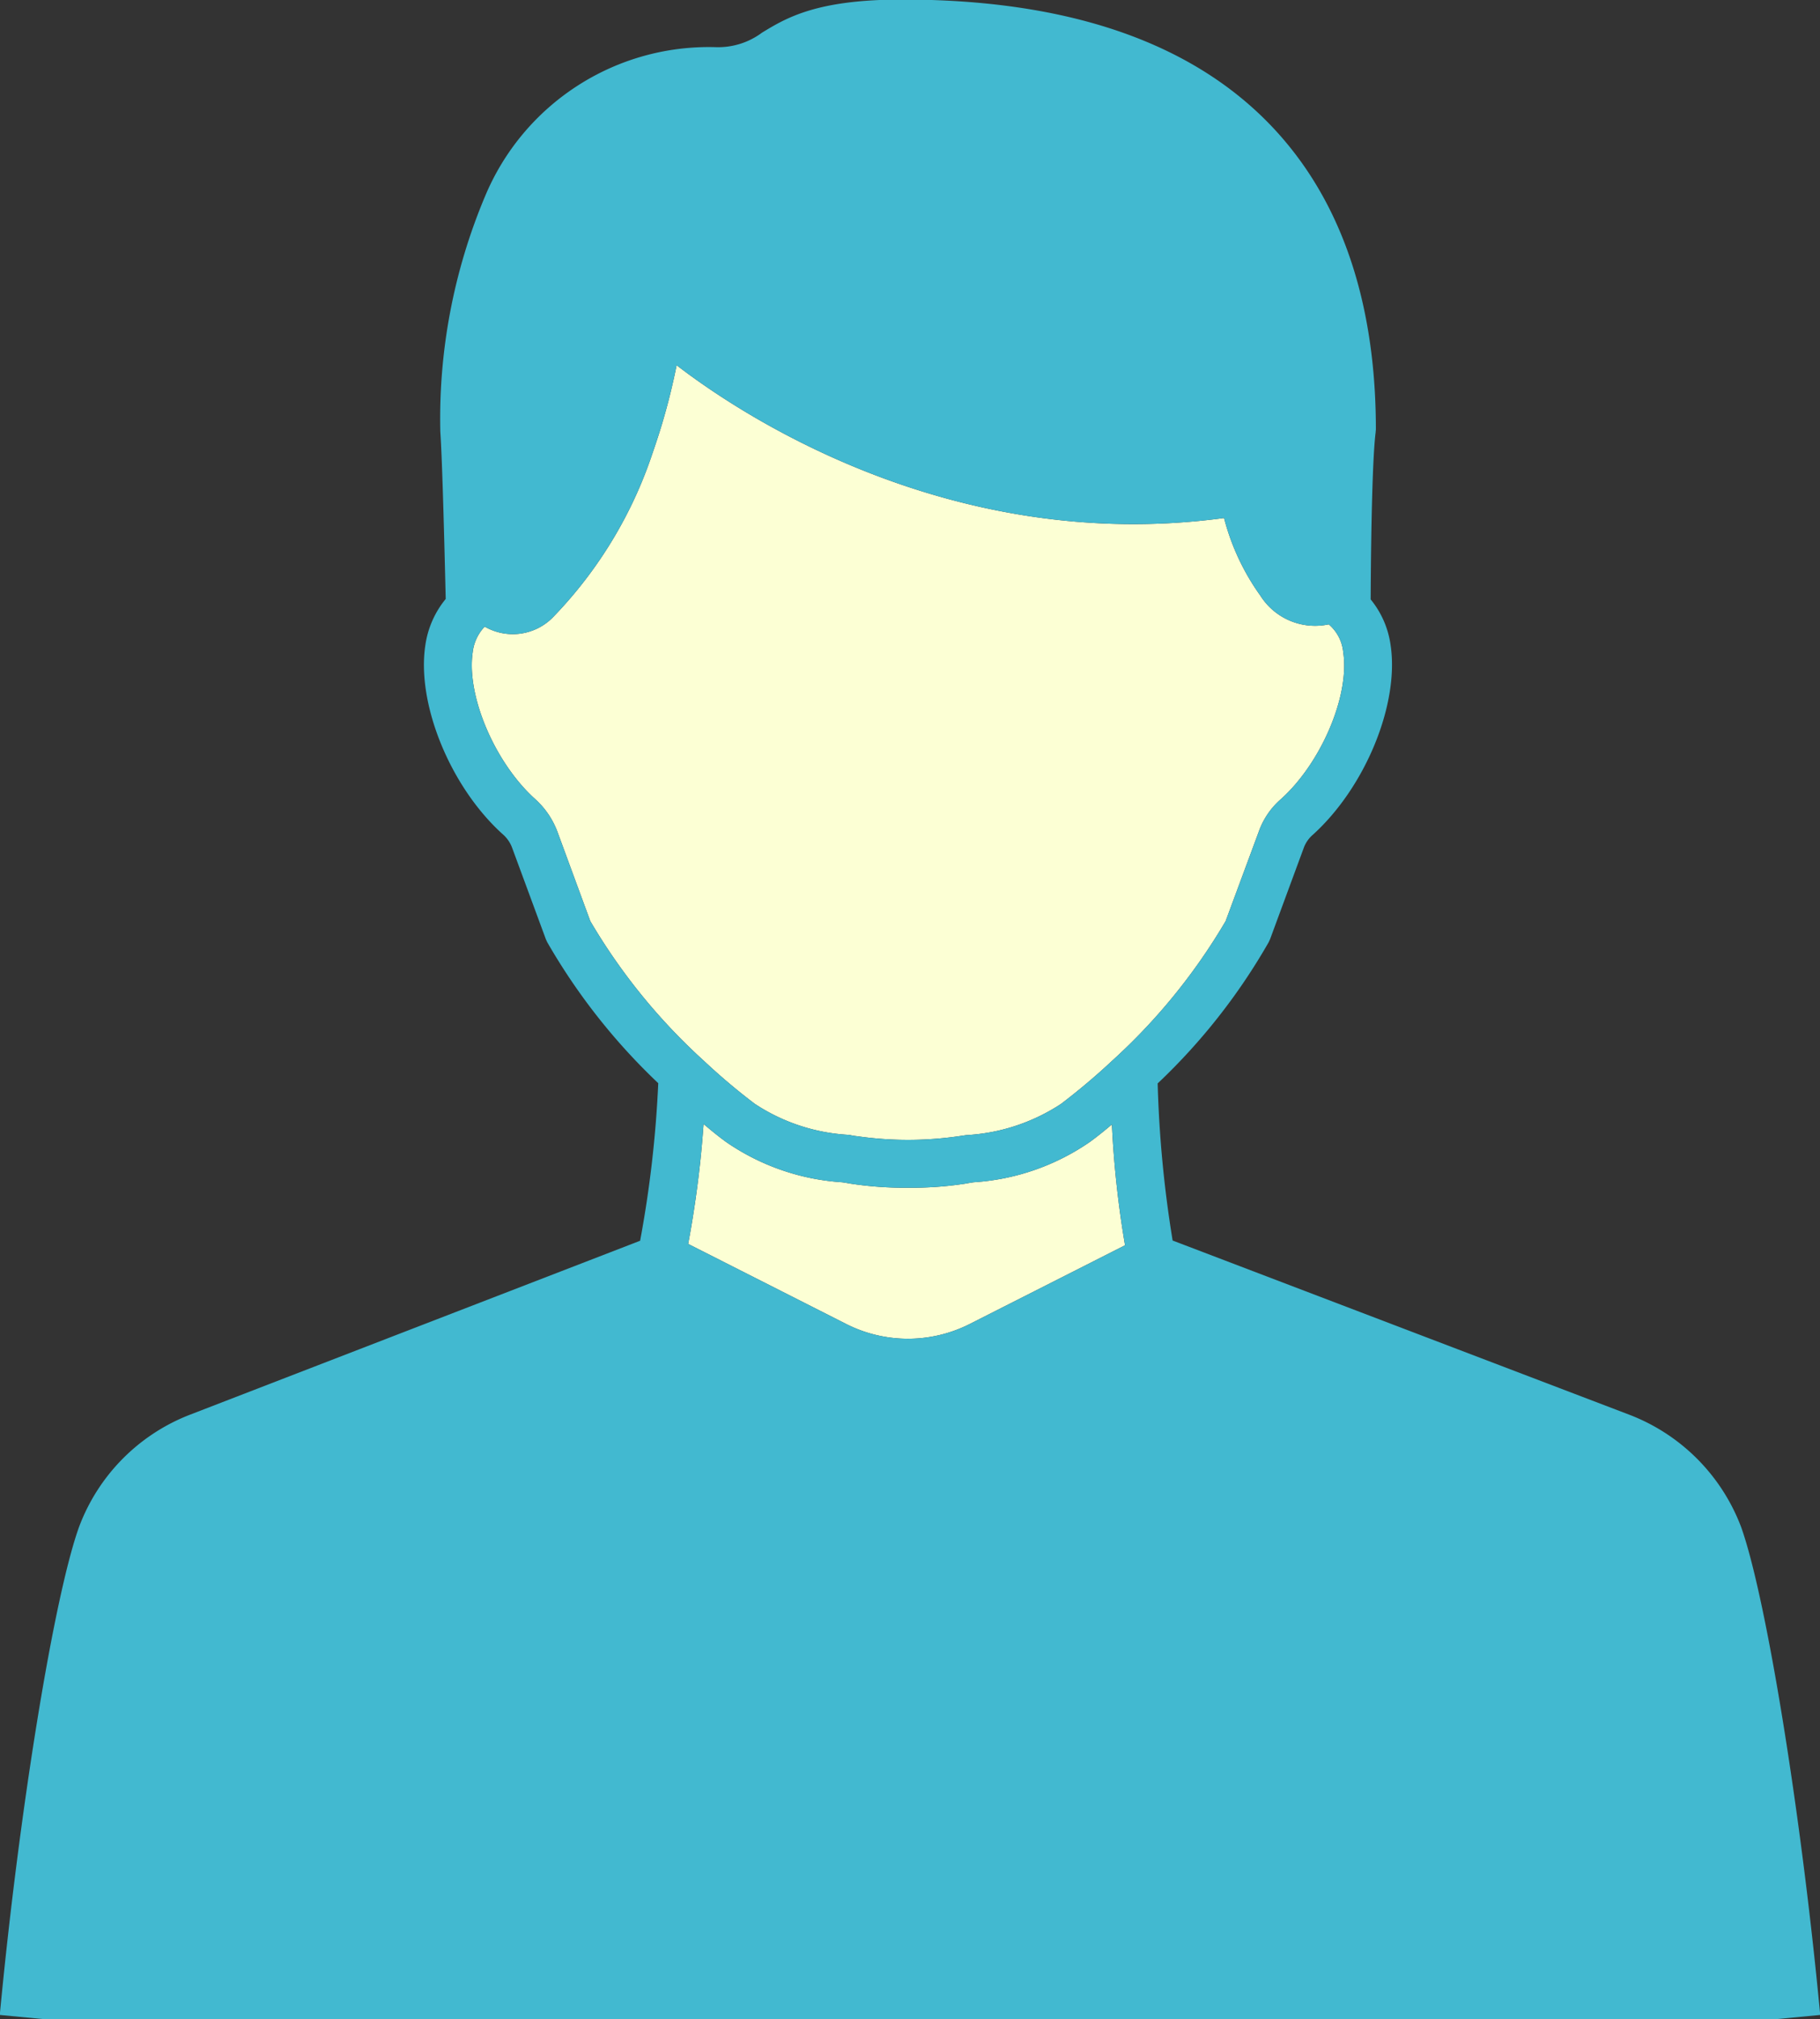
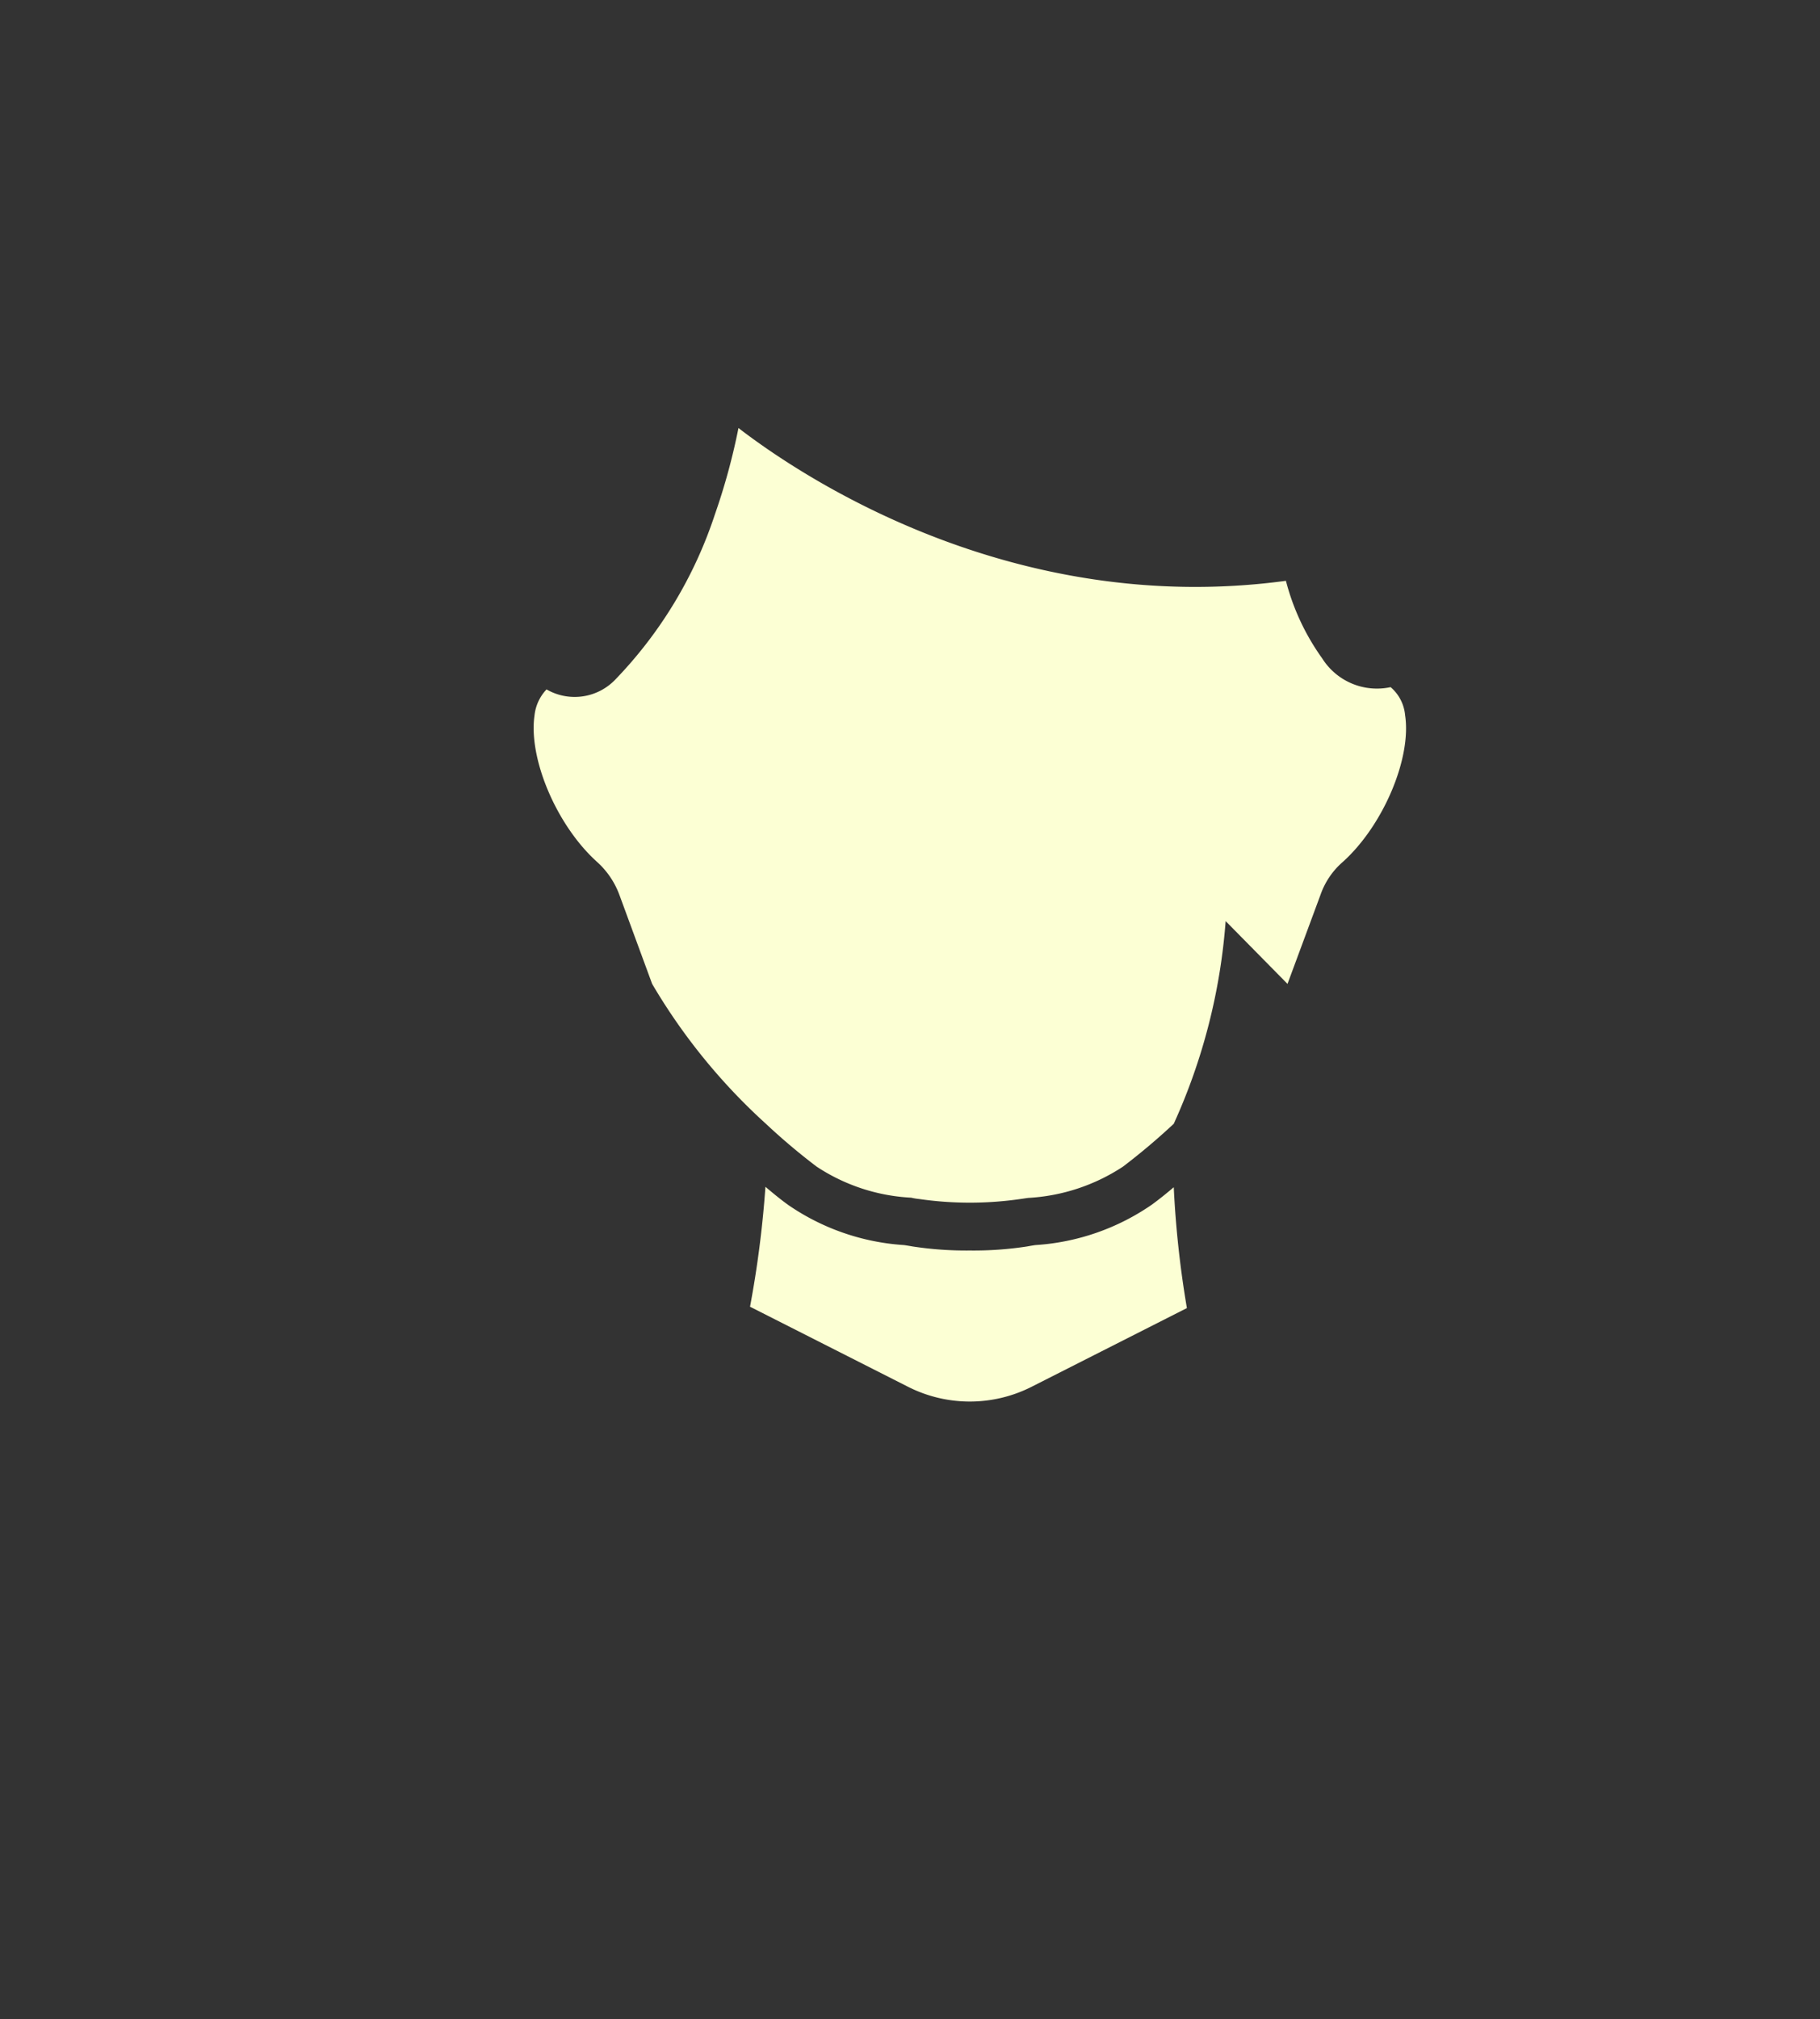
<svg xmlns="http://www.w3.org/2000/svg" id="icon03.svg" width="80.32" height="89.06" viewBox="0 0 80.32 89.06">
  <rect x="0" y="0" width="80.32" height="89.06" fill="#333333" stroke="none" />
  <defs>
    <style>
      .cls-1 {
        fill: #fcffd4;
      }

      .cls-1, .cls-2 {
        fill-rule: evenodd;
      }

      .cls-2 {
        fill: #42b9d0;
      }
    </style>
  </defs>
-   <path id="シェイプ_3" data-name="シェイプ 3" class="cls-1" d="M1215.41,1824.64m-2.73-2.77a6.037,6.037,0,0,0,5.46,0l6.85-3.47a44.369,44.369,0,0,1-.58-5.33c-0.32.27-.64,0.53-0.97,0.77a10.165,10.165,0,0,1-5.13,1.78s-0.15.02-.36,0.06a15.508,15.508,0,0,1-2.54.18,15.68,15.68,0,0,1-2.54-.18c-0.22-.04-0.37-0.06-0.37-0.06a10.163,10.163,0,0,1-5.12-1.78c-0.33-.24-0.66-0.51-0.99-0.79a46.278,46.278,0,0,1-.68,5.29Zm16.75-17.77,1.46-3.94a3.4,3.4,0,0,1,.98-1.44c1.78-1.6,3.04-4.57,2.75-6.47a1.842,1.842,0,0,0-.64-1.24,2.857,2.857,0,0,1-3.02-1.27,10.277,10.277,0,0,1-1.6-3.42c-12.13,1.64-21.46-4.66-24.16-6.74a28.248,28.248,0,0,1-1.04,3.81,19.063,19.063,0,0,1-4.38,7.27,2.483,2.483,0,0,1-3.05.45,1.965,1.965,0,0,0-.53,1.14c-0.28,1.91.98,4.87,2.76,6.47a3.662,3.662,0,0,1,.98,1.44l1.45,3.94a26.336,26.336,0,0,0,5.02,6.17,27.8,27.8,0,0,0,2.24,1.89,8.337,8.337,0,0,0,4.17,1.37,2.806,2.806,0,0,0,.36.06,15.62,15.62,0,0,0,4.46,0c0.21-.03.34-0.05,0.35-0.05a8.448,8.448,0,0,0,4.18-1.38,29.177,29.177,0,0,0,2.24-1.89A26.283,26.283,0,0,0,1229.43,1804.1Z" transform="translate(-1175.34 -1763.47)" />
-   <path id="シェイプ_3-2" data-name="シェイプ 3" class="cls-2" d="M1215.41,1824.64m-37.98,27.91-2.1-.2c0.85-8.99,2.39-18.45,3.5-21.53a8.5,8.5,0,0,1,4.85-4.93l19.91-7.69a50.076,50.076,0,0,0,.8-6.95,27.28,27.28,0,0,1-4.9-6.22c-0.02-.04-0.04-0.09-0.06-0.13l-1.48-4.01a1.466,1.466,0,0,0-.41-0.61c-2.31-2.07-3.82-5.74-3.43-8.34a4.139,4.139,0,0,1,.9-2.05c-0.09-3.84-.17-6.41-0.24-7.41v-0.07a25.275,25.275,0,0,1,1.98-10.29,10.7,10.7,0,0,1,10.17-6.57,3.237,3.237,0,0,0,2.05-.64c1.07-.65,2.4-1.46,6.18-1.46h0.02c8.29,0,14.23,2.43,17.64,7.23,2.15,3.03,3.25,6.97,3.25,11.72,0,0.05-.01.09-0.01,0.14-0.12.93-.2,3.61-0.22,7.37a4.053,4.053,0,0,1,.88,2.02c0.39,2.61-1.12,6.27-3.43,8.36a1.4,1.4,0,0,0-.41.6l-1.48,4.01c-0.02.04-.04,0.09-0.06,0.13a26.974,26.974,0,0,1-4.9,6.23,51.494,51.494,0,0,0,.66,6.93l20.17,7.69a8.539,8.539,0,0,1,4.92,4.95c1.1,3.08,2.64,12.53,3.49,21.52l-2.1.2h-76.14Zm35.25-30.68a6.037,6.037,0,0,0,5.46,0l6.85-3.47a44.369,44.369,0,0,1-.58-5.33c-0.32.27-.64,0.53-0.97,0.77a10.165,10.165,0,0,1-5.13,1.78s-0.15.02-.36,0.06a15.508,15.508,0,0,1-2.54.18,15.68,15.68,0,0,1-2.54-.18c-0.22-.04-0.37-0.06-0.37-0.06a10.163,10.163,0,0,1-5.12-1.78c-0.33-.24-0.66-0.51-0.99-0.79a46.278,46.278,0,0,1-.68,5.29Zm16.75-17.77,1.46-3.94a3.4,3.4,0,0,1,.98-1.44c1.78-1.6,3.04-4.57,2.75-6.47a1.842,1.842,0,0,0-.64-1.24,2.857,2.857,0,0,1-3.02-1.27,10.277,10.277,0,0,1-1.6-3.42c-12.13,1.64-21.46-4.66-24.16-6.74a28.248,28.248,0,0,1-1.04,3.81,19.063,19.063,0,0,1-4.38,7.27,2.483,2.483,0,0,1-3.05.45,1.965,1.965,0,0,0-.53,1.14c-0.28,1.91.98,4.87,2.76,6.47a3.662,3.662,0,0,1,.98,1.44l1.45,3.94a26.336,26.336,0,0,0,5.02,6.17,27.8,27.8,0,0,0,2.24,1.89,8.337,8.337,0,0,0,4.17,1.37,2.806,2.806,0,0,0,.36.06,15.62,15.62,0,0,0,4.46,0c0.21-.03.34-0.05,0.35-0.05a8.448,8.448,0,0,0,4.18-1.38,29.177,29.177,0,0,0,2.24-1.89A26.283,26.283,0,0,0,1229.43,1804.1Z" transform="translate(-1175.34 -1763.47)" />
+   <path id="シェイプ_3" data-name="シェイプ 3" class="cls-1" d="M1215.41,1824.64a6.037,6.037,0,0,0,5.46,0l6.85-3.47a44.369,44.369,0,0,1-.58-5.33c-0.32.27-.64,0.53-0.97,0.77a10.165,10.165,0,0,1-5.13,1.78s-0.15.02-.36,0.06a15.508,15.508,0,0,1-2.54.18,15.68,15.68,0,0,1-2.54-.18c-0.22-.04-0.37-0.06-0.37-0.06a10.163,10.163,0,0,1-5.12-1.78c-0.33-.24-0.66-0.51-0.99-0.79a46.278,46.278,0,0,1-.68,5.29Zm16.75-17.77,1.46-3.94a3.4,3.4,0,0,1,.98-1.44c1.78-1.6,3.04-4.57,2.75-6.47a1.842,1.842,0,0,0-.64-1.24,2.857,2.857,0,0,1-3.02-1.27,10.277,10.277,0,0,1-1.6-3.42c-12.13,1.64-21.46-4.66-24.16-6.74a28.248,28.248,0,0,1-1.04,3.81,19.063,19.063,0,0,1-4.38,7.27,2.483,2.483,0,0,1-3.05.45,1.965,1.965,0,0,0-.53,1.14c-0.28,1.91.98,4.87,2.76,6.47a3.662,3.662,0,0,1,.98,1.44l1.45,3.94a26.336,26.336,0,0,0,5.02,6.17,27.8,27.8,0,0,0,2.24,1.89,8.337,8.337,0,0,0,4.17,1.37,2.806,2.806,0,0,0,.36.06,15.62,15.62,0,0,0,4.46,0c0.21-.03.34-0.05,0.35-0.05a8.448,8.448,0,0,0,4.18-1.38,29.177,29.177,0,0,0,2.24-1.89A26.283,26.283,0,0,0,1229.43,1804.1Z" transform="translate(-1175.34 -1763.47)" />
</svg>